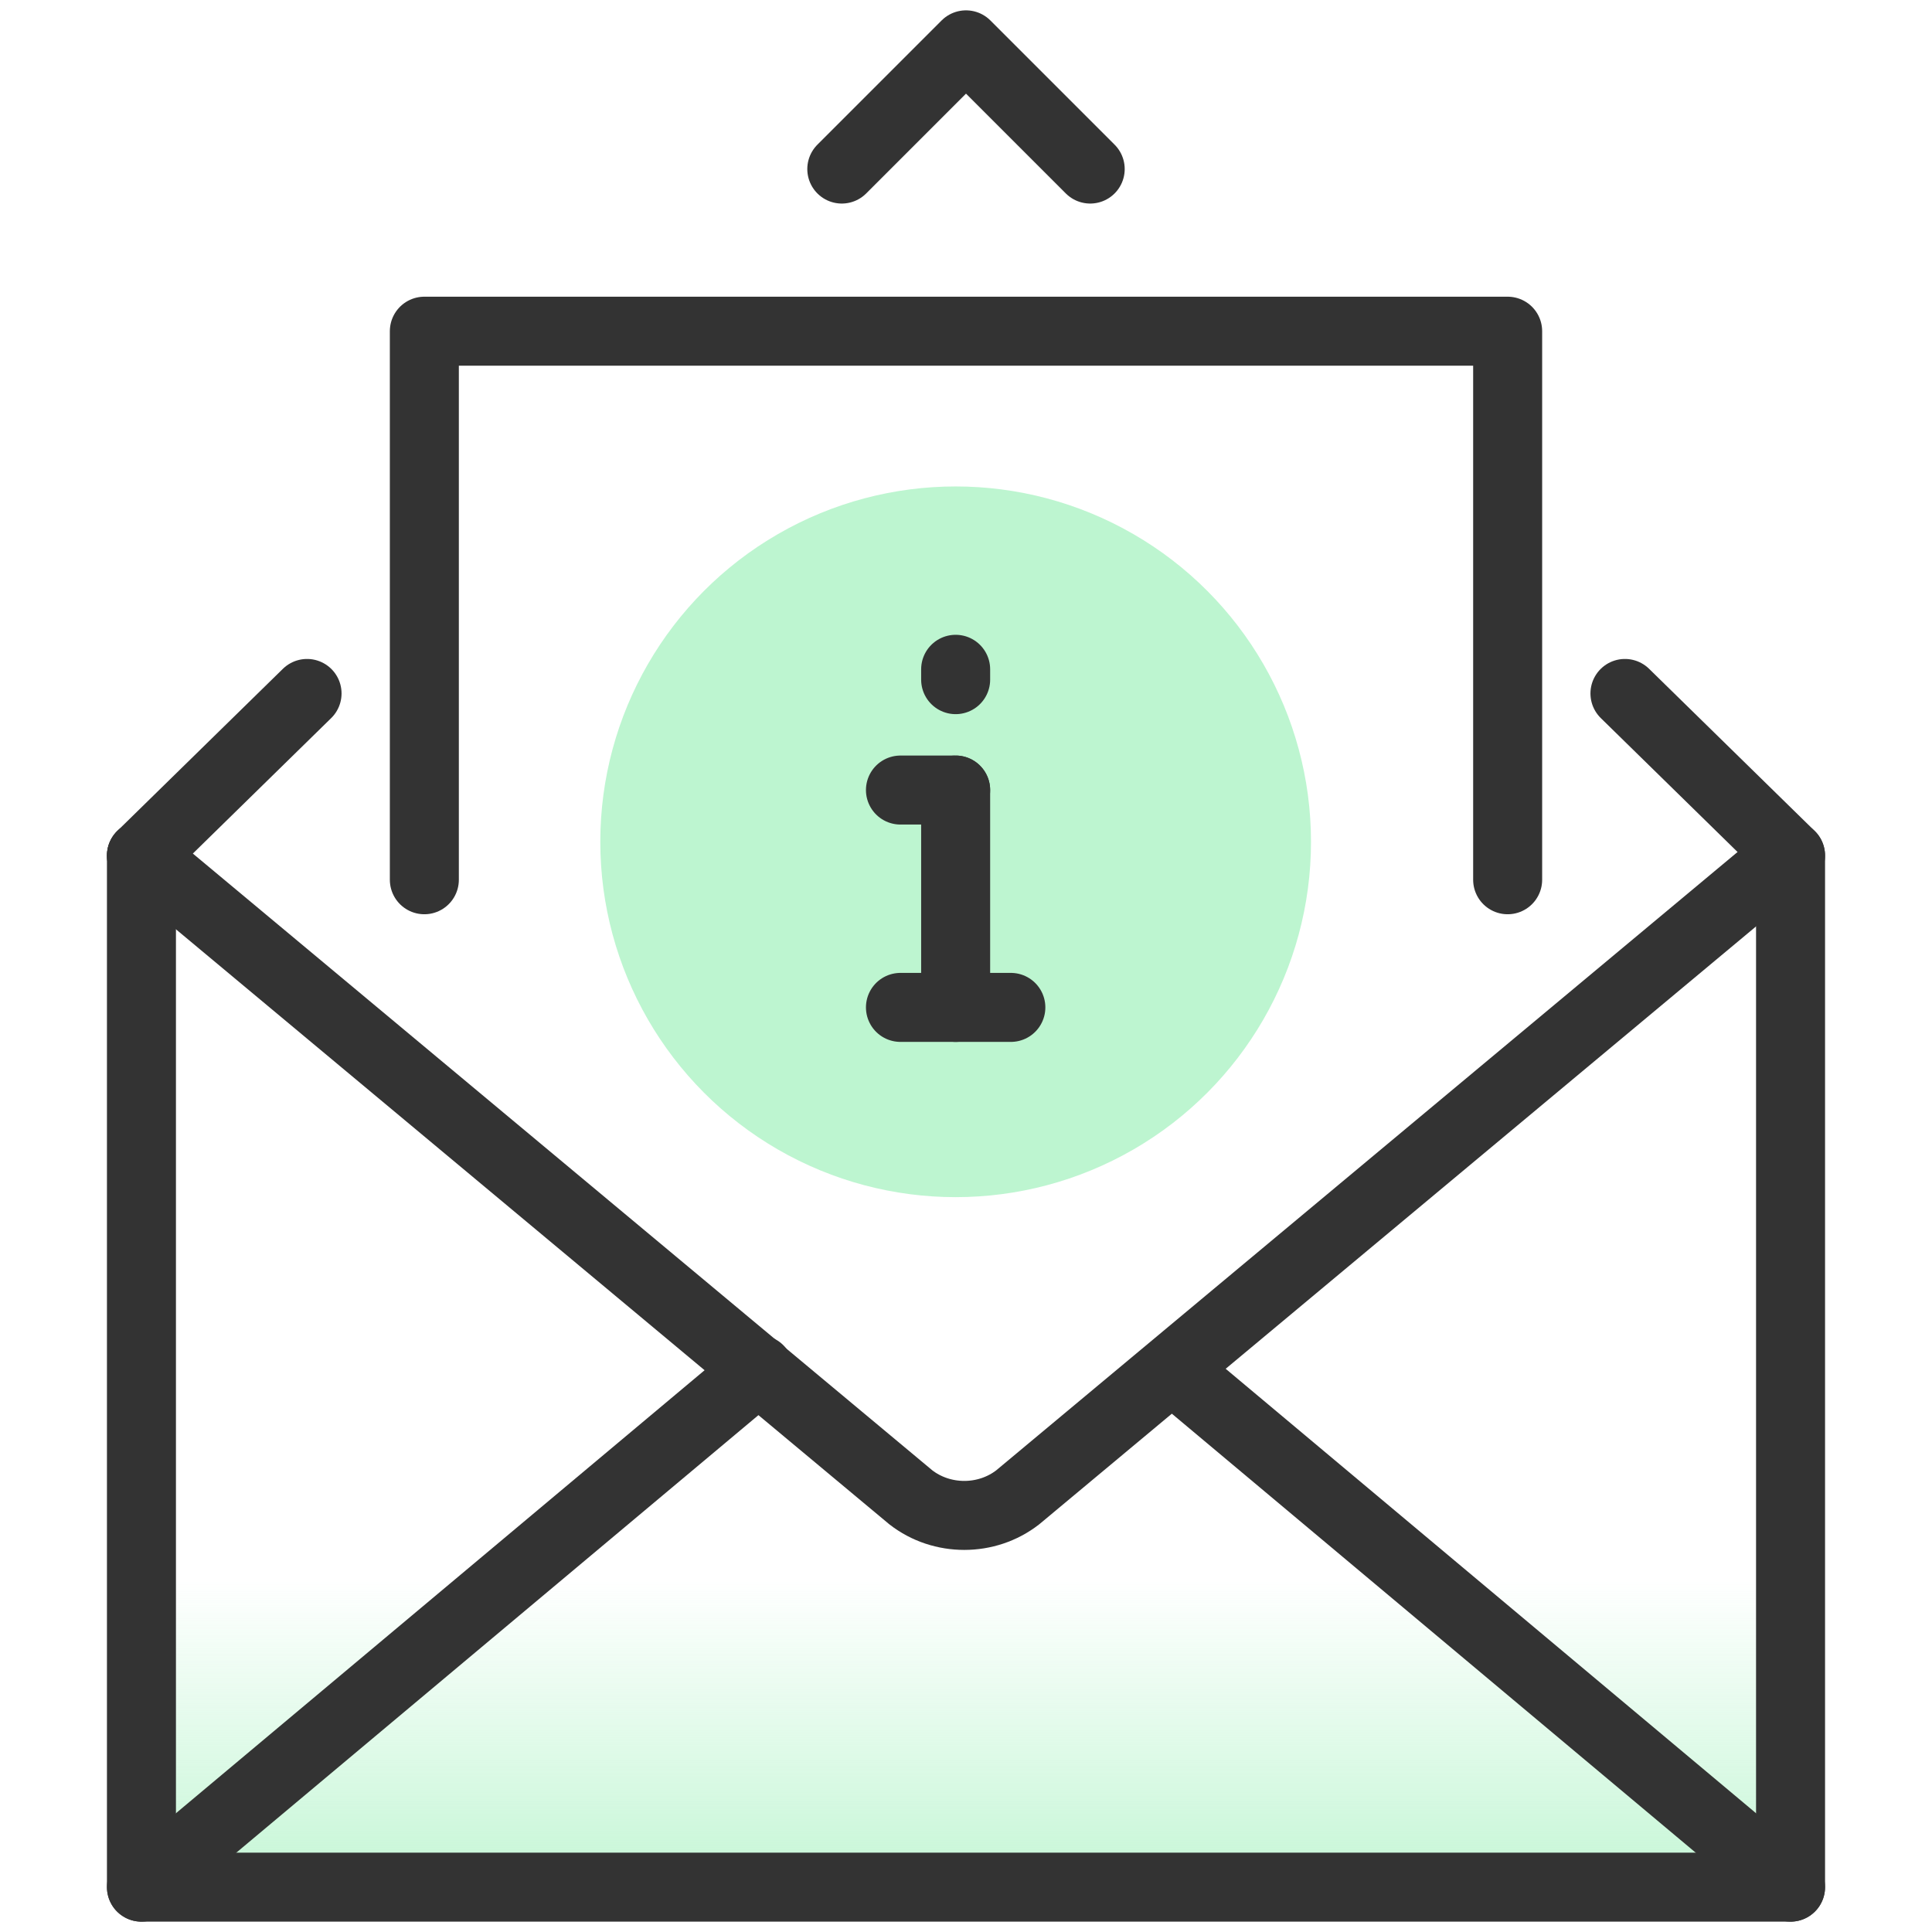
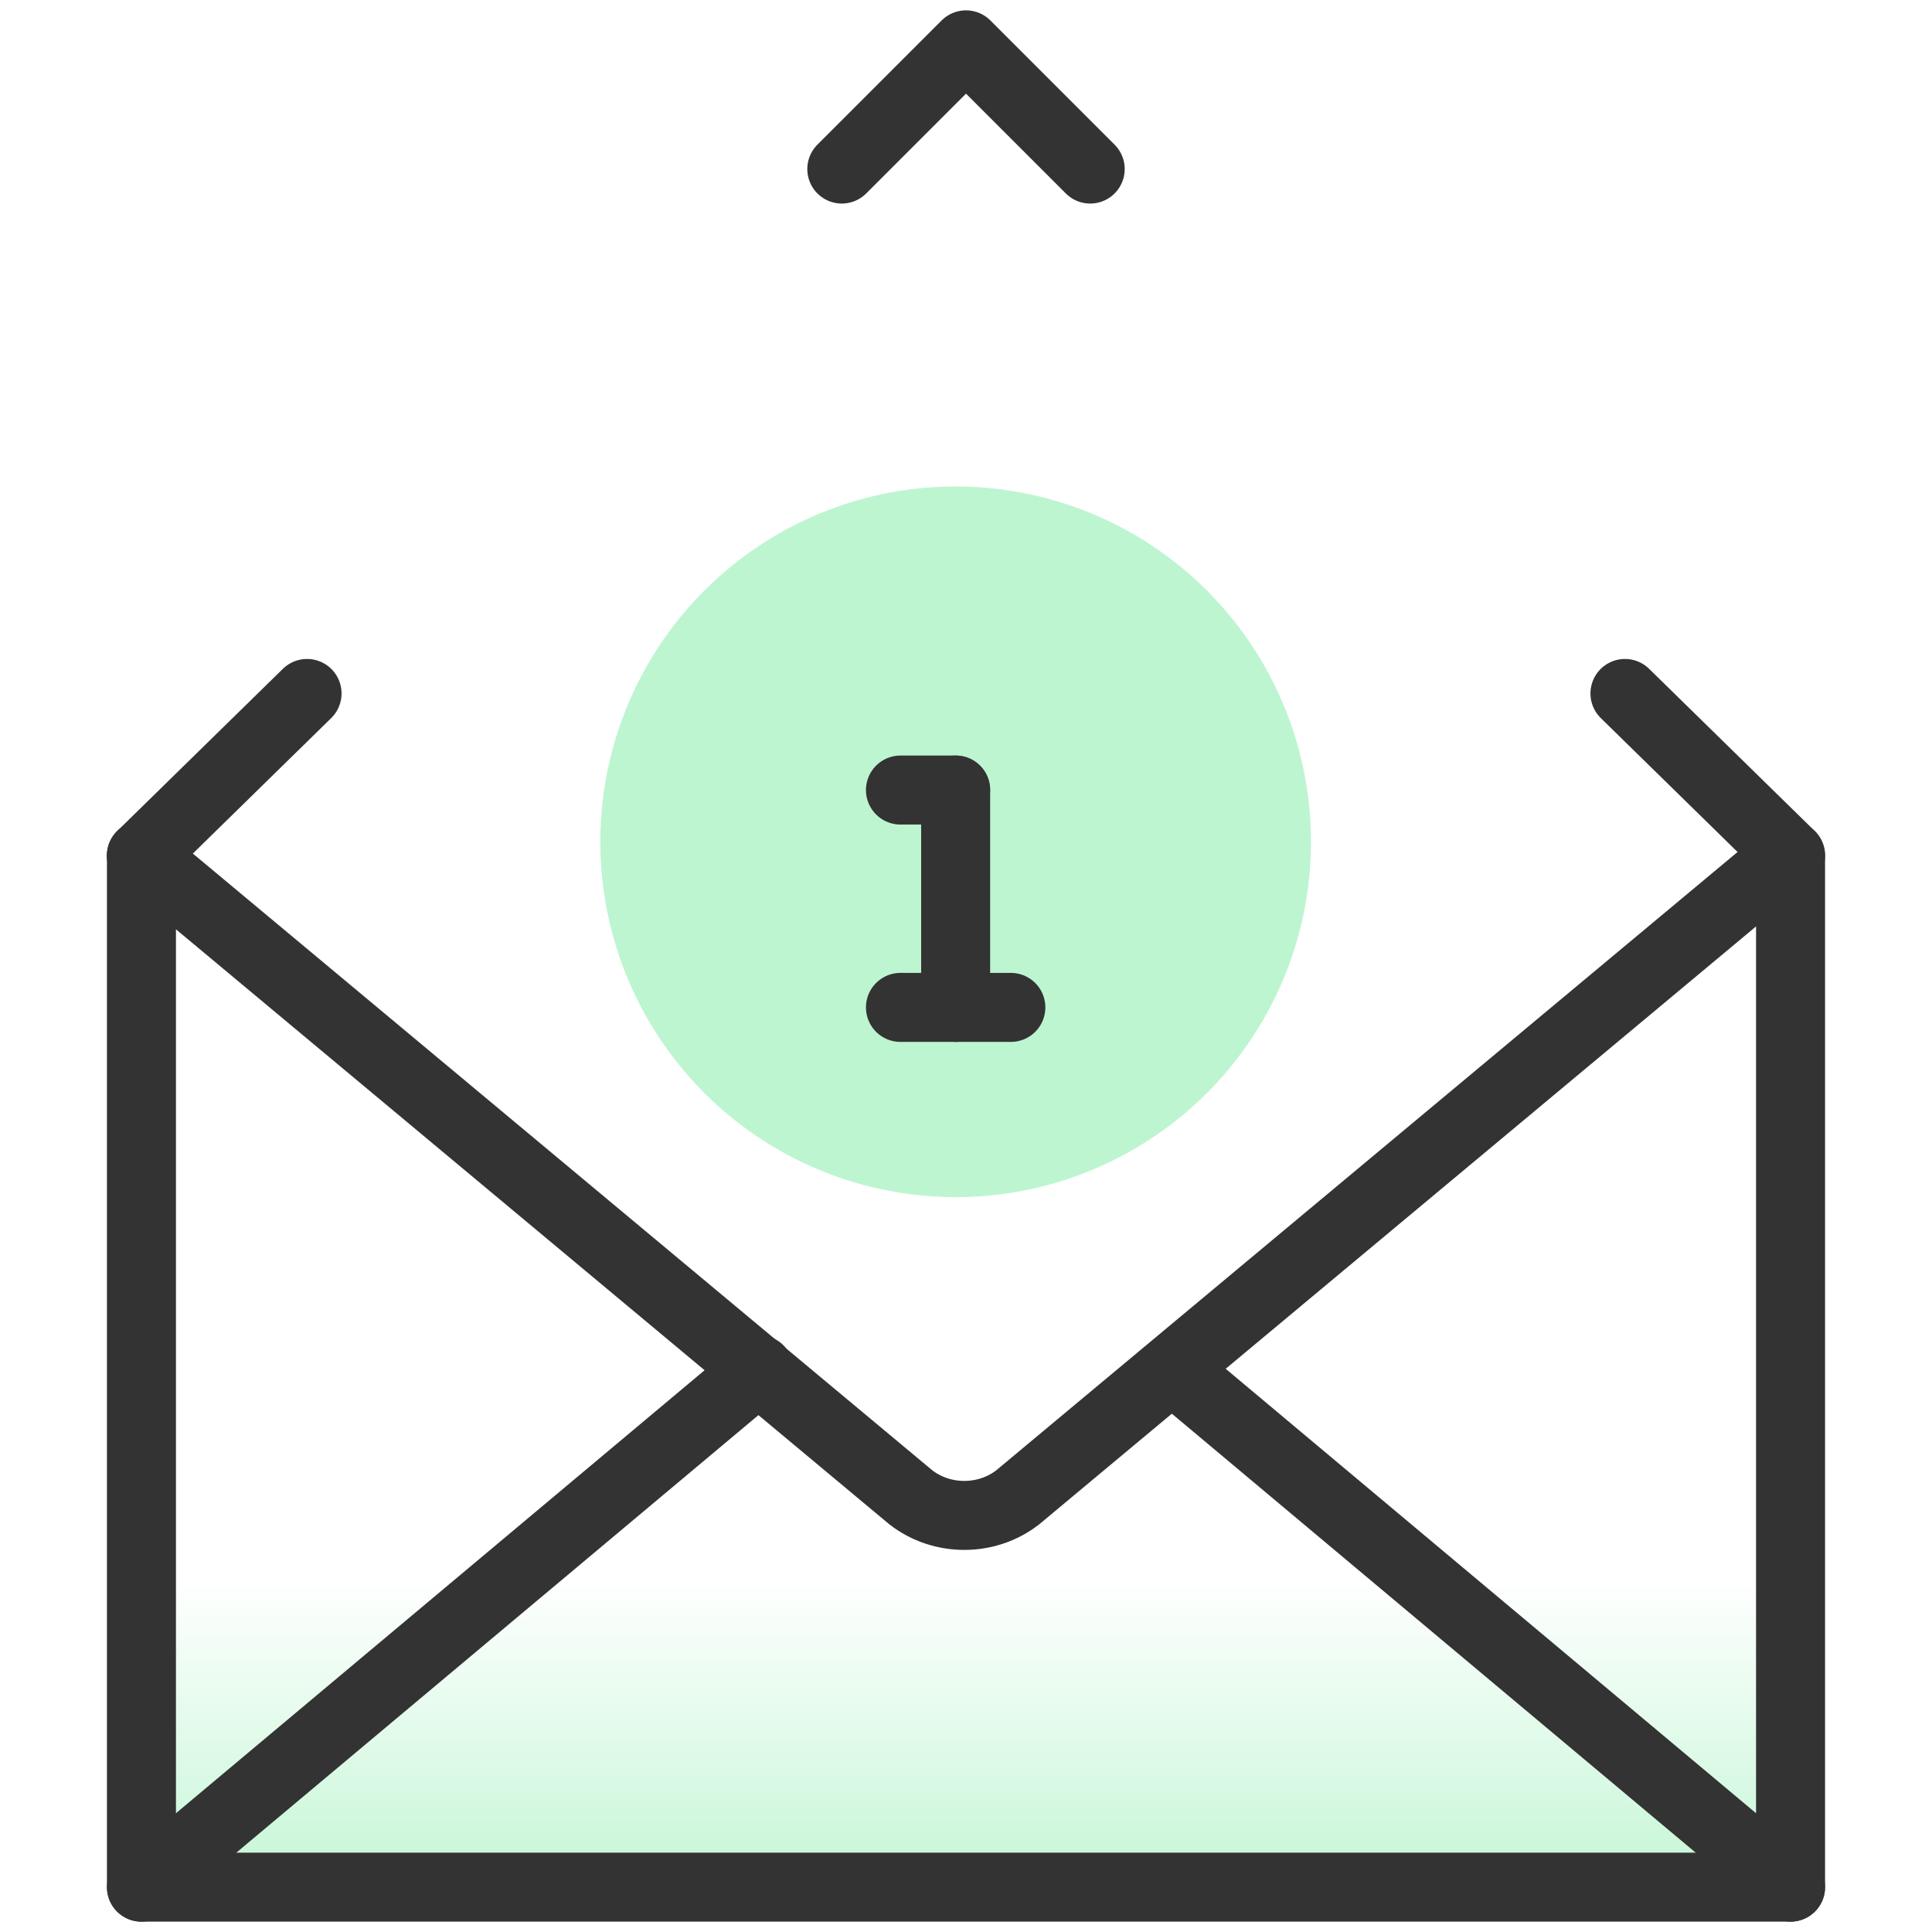
<svg xmlns="http://www.w3.org/2000/svg" id="Layer_1" width="56" height="56" version="1.1" viewBox="0 0 56 56">
  <defs>
    <style>
      .st0 {
        fill: #bdf5d0;
      }

      .st1 {
        fill: none;
        stroke: #333;
        stroke-linecap: round;
        stroke-linejoin: round;
        stroke-width: 2px;
      }

      .st2 {
        fill: url(#linear-gradient);
      }
    </style>
    <linearGradient id="linear-gradient" x1="28" y1="2.112" x2="28" y2="12.812" gradientTransform="translate(0 58) scale(1 -1)" gradientUnits="userSpaceOnUse">
      <stop offset="0" stop-color="#bdf5d0" />
      <stop offset=".944" stop-color="#bdf5d0" stop-opacity="0" />
    </linearGradient>
  </defs>
  <rect class="st2" x="4.1" y="44" width="47.8" height="10.7" />
  <circle class="st0" cx="27.7" cy="24.4" r="10.3" />
  <g>
    <polyline class="st1" points="51.9 24.8 51.9 54.7 4.1 54.7 4.1 24.8" />
    <line class="st1" x1="51.9" y1="24.8" x2="47.1" y2="20.1" />
    <line class="st1" x1="8.9" y1="20.1" x2="4.1" y2="24.8" />
    <polyline class="st1" points="24.4 4.9 28 1.3 31.6 4.9" />
    <line class="st1" x1="51.9" y1="54.7" x2="34" y2="39.7" />
    <line class="st1" x1="22" y1="39.7" x2="4.1" y2="54.7" />
    <path class="st1" d="M4.1,24.8l22.3,18.6c.9.7,2.2.7,3.1,0l22.3-18.6" />
-     <polyline class="st1" points="12.3 25.5 12.3 9.6 43.7 9.6 43.7 25.5" />
  </g>
  <line class="st1" x1="27.7" y1="22.9" x2="27.7" y2="29.2" />
  <line class="st1" x1="29.3" y1="29.2" x2="26.1" y2="29.2" />
  <line class="st1" x1="27.7" y1="22.9" x2="26.1" y2="22.9" />
-   <line class="st1" x1="27.7" y1="19.7" x2="27.7" y2="19.4" />
</svg>